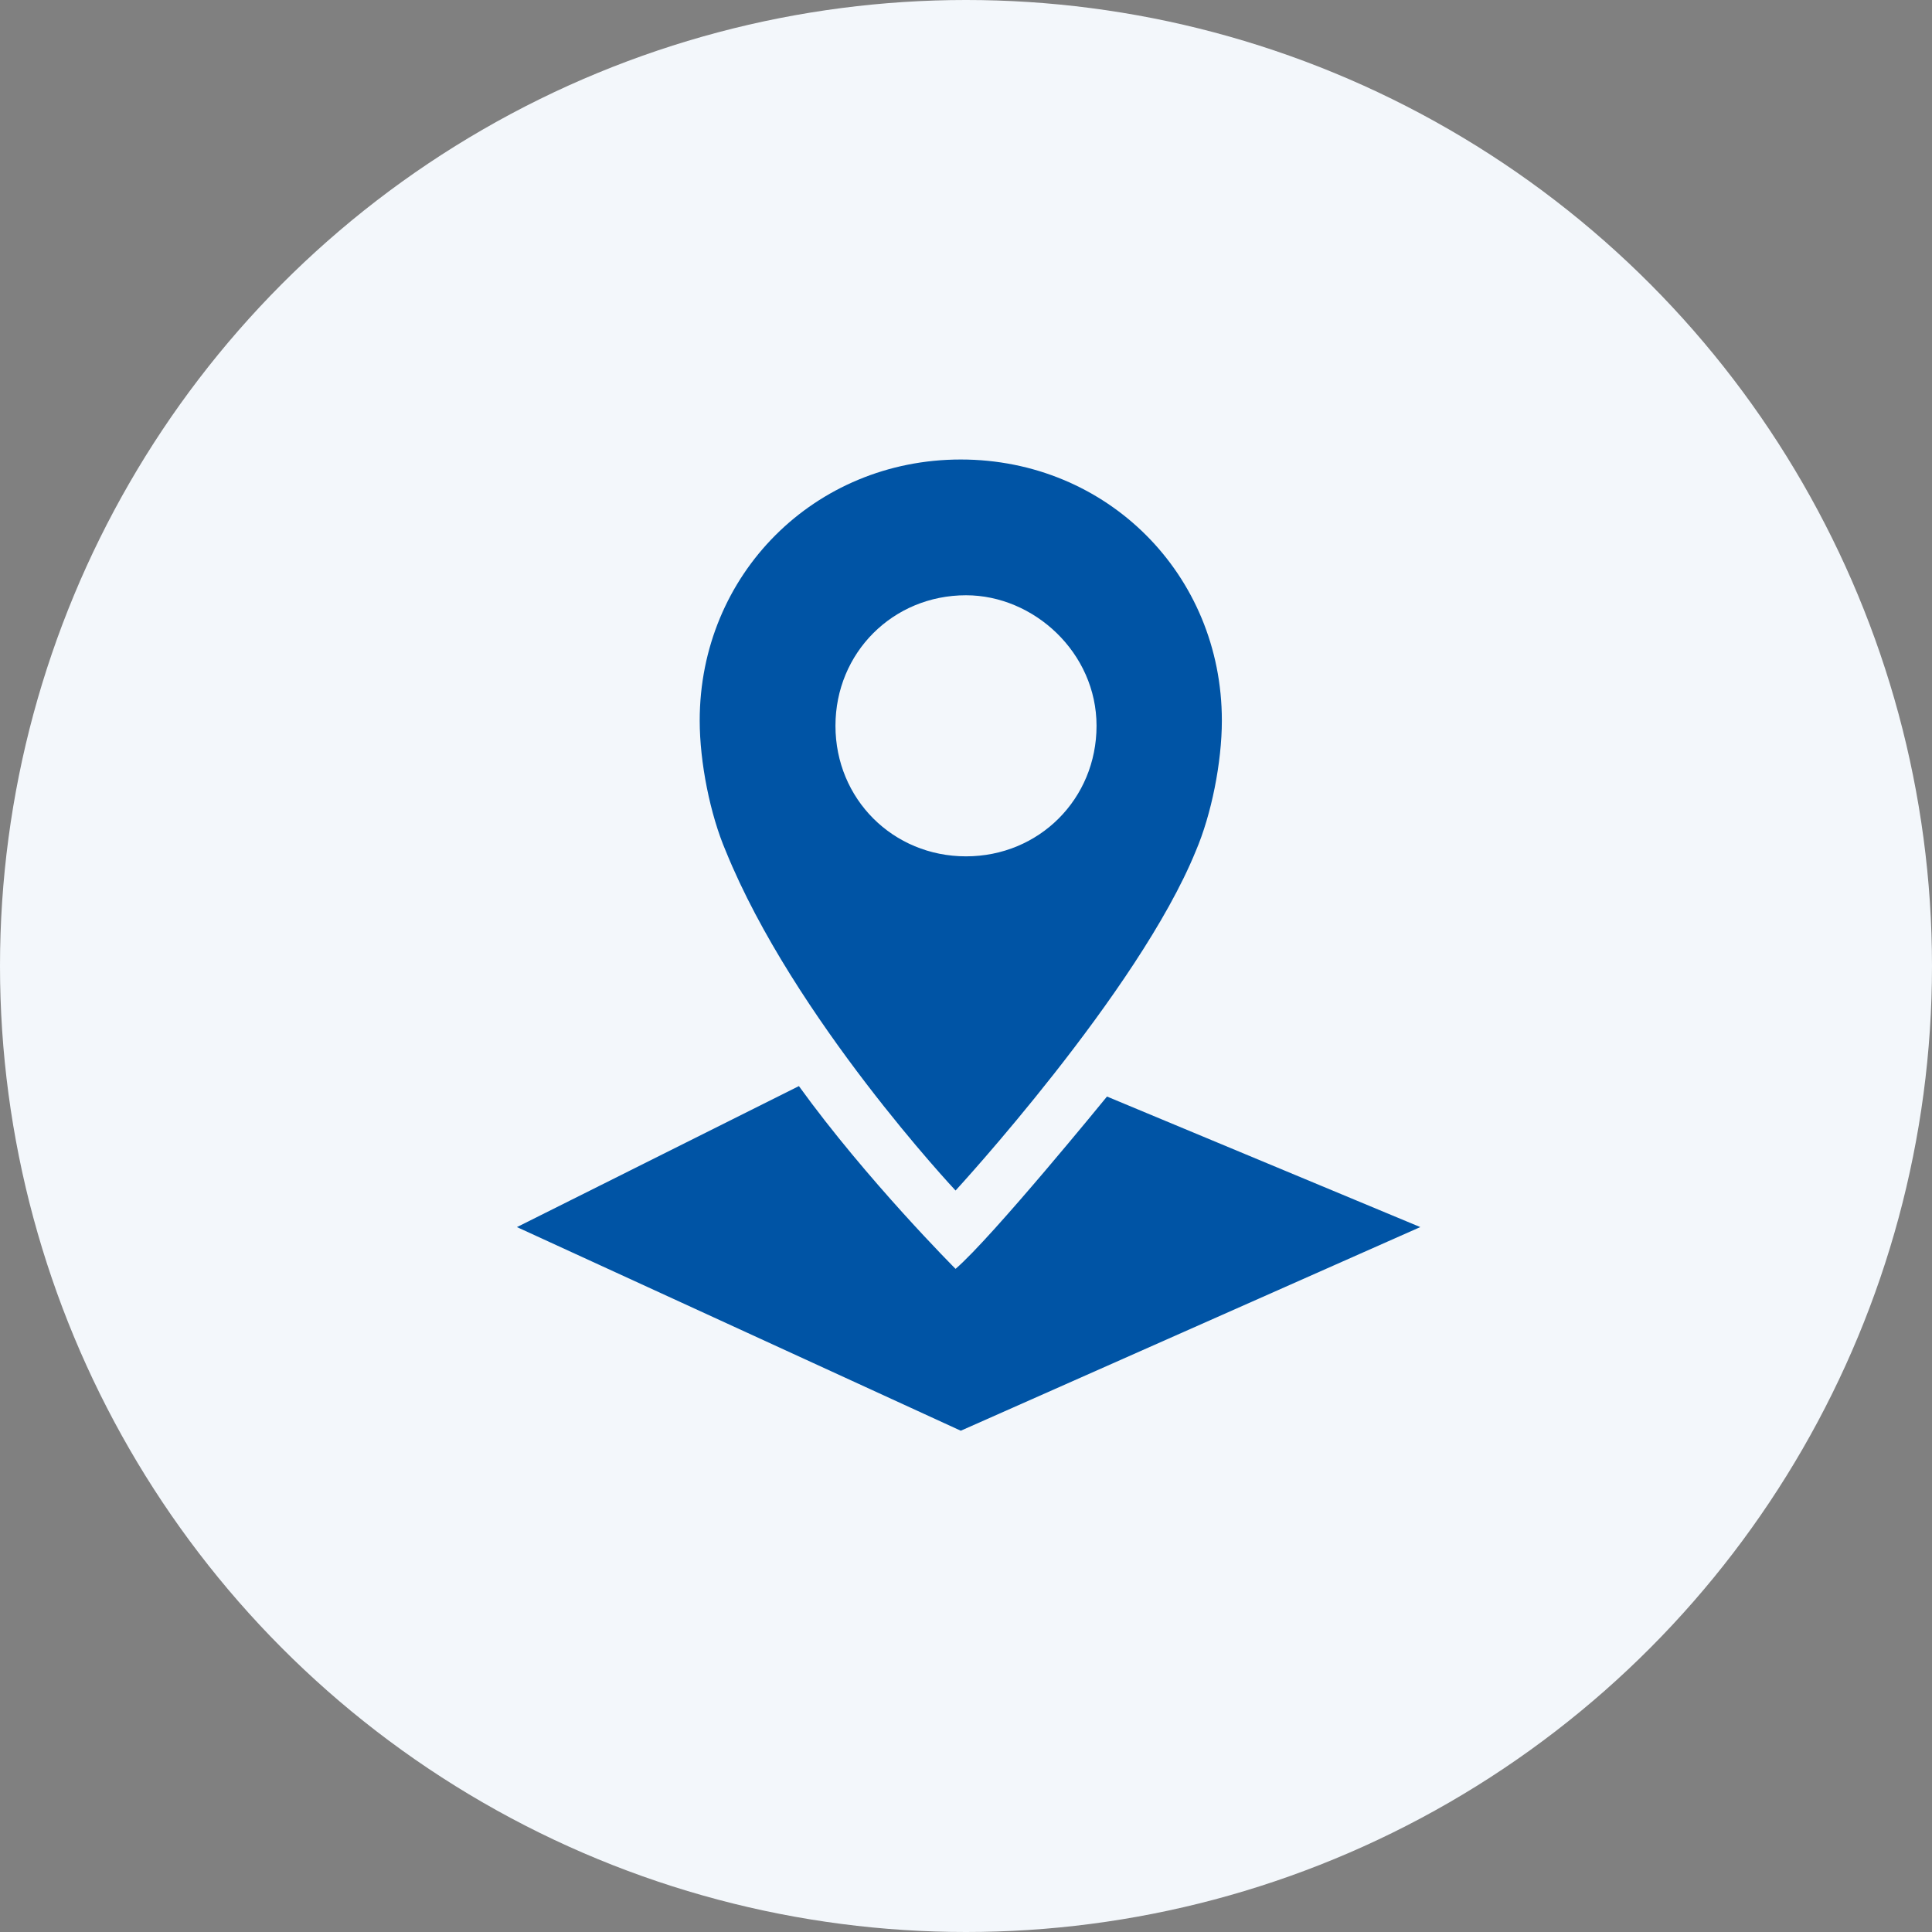
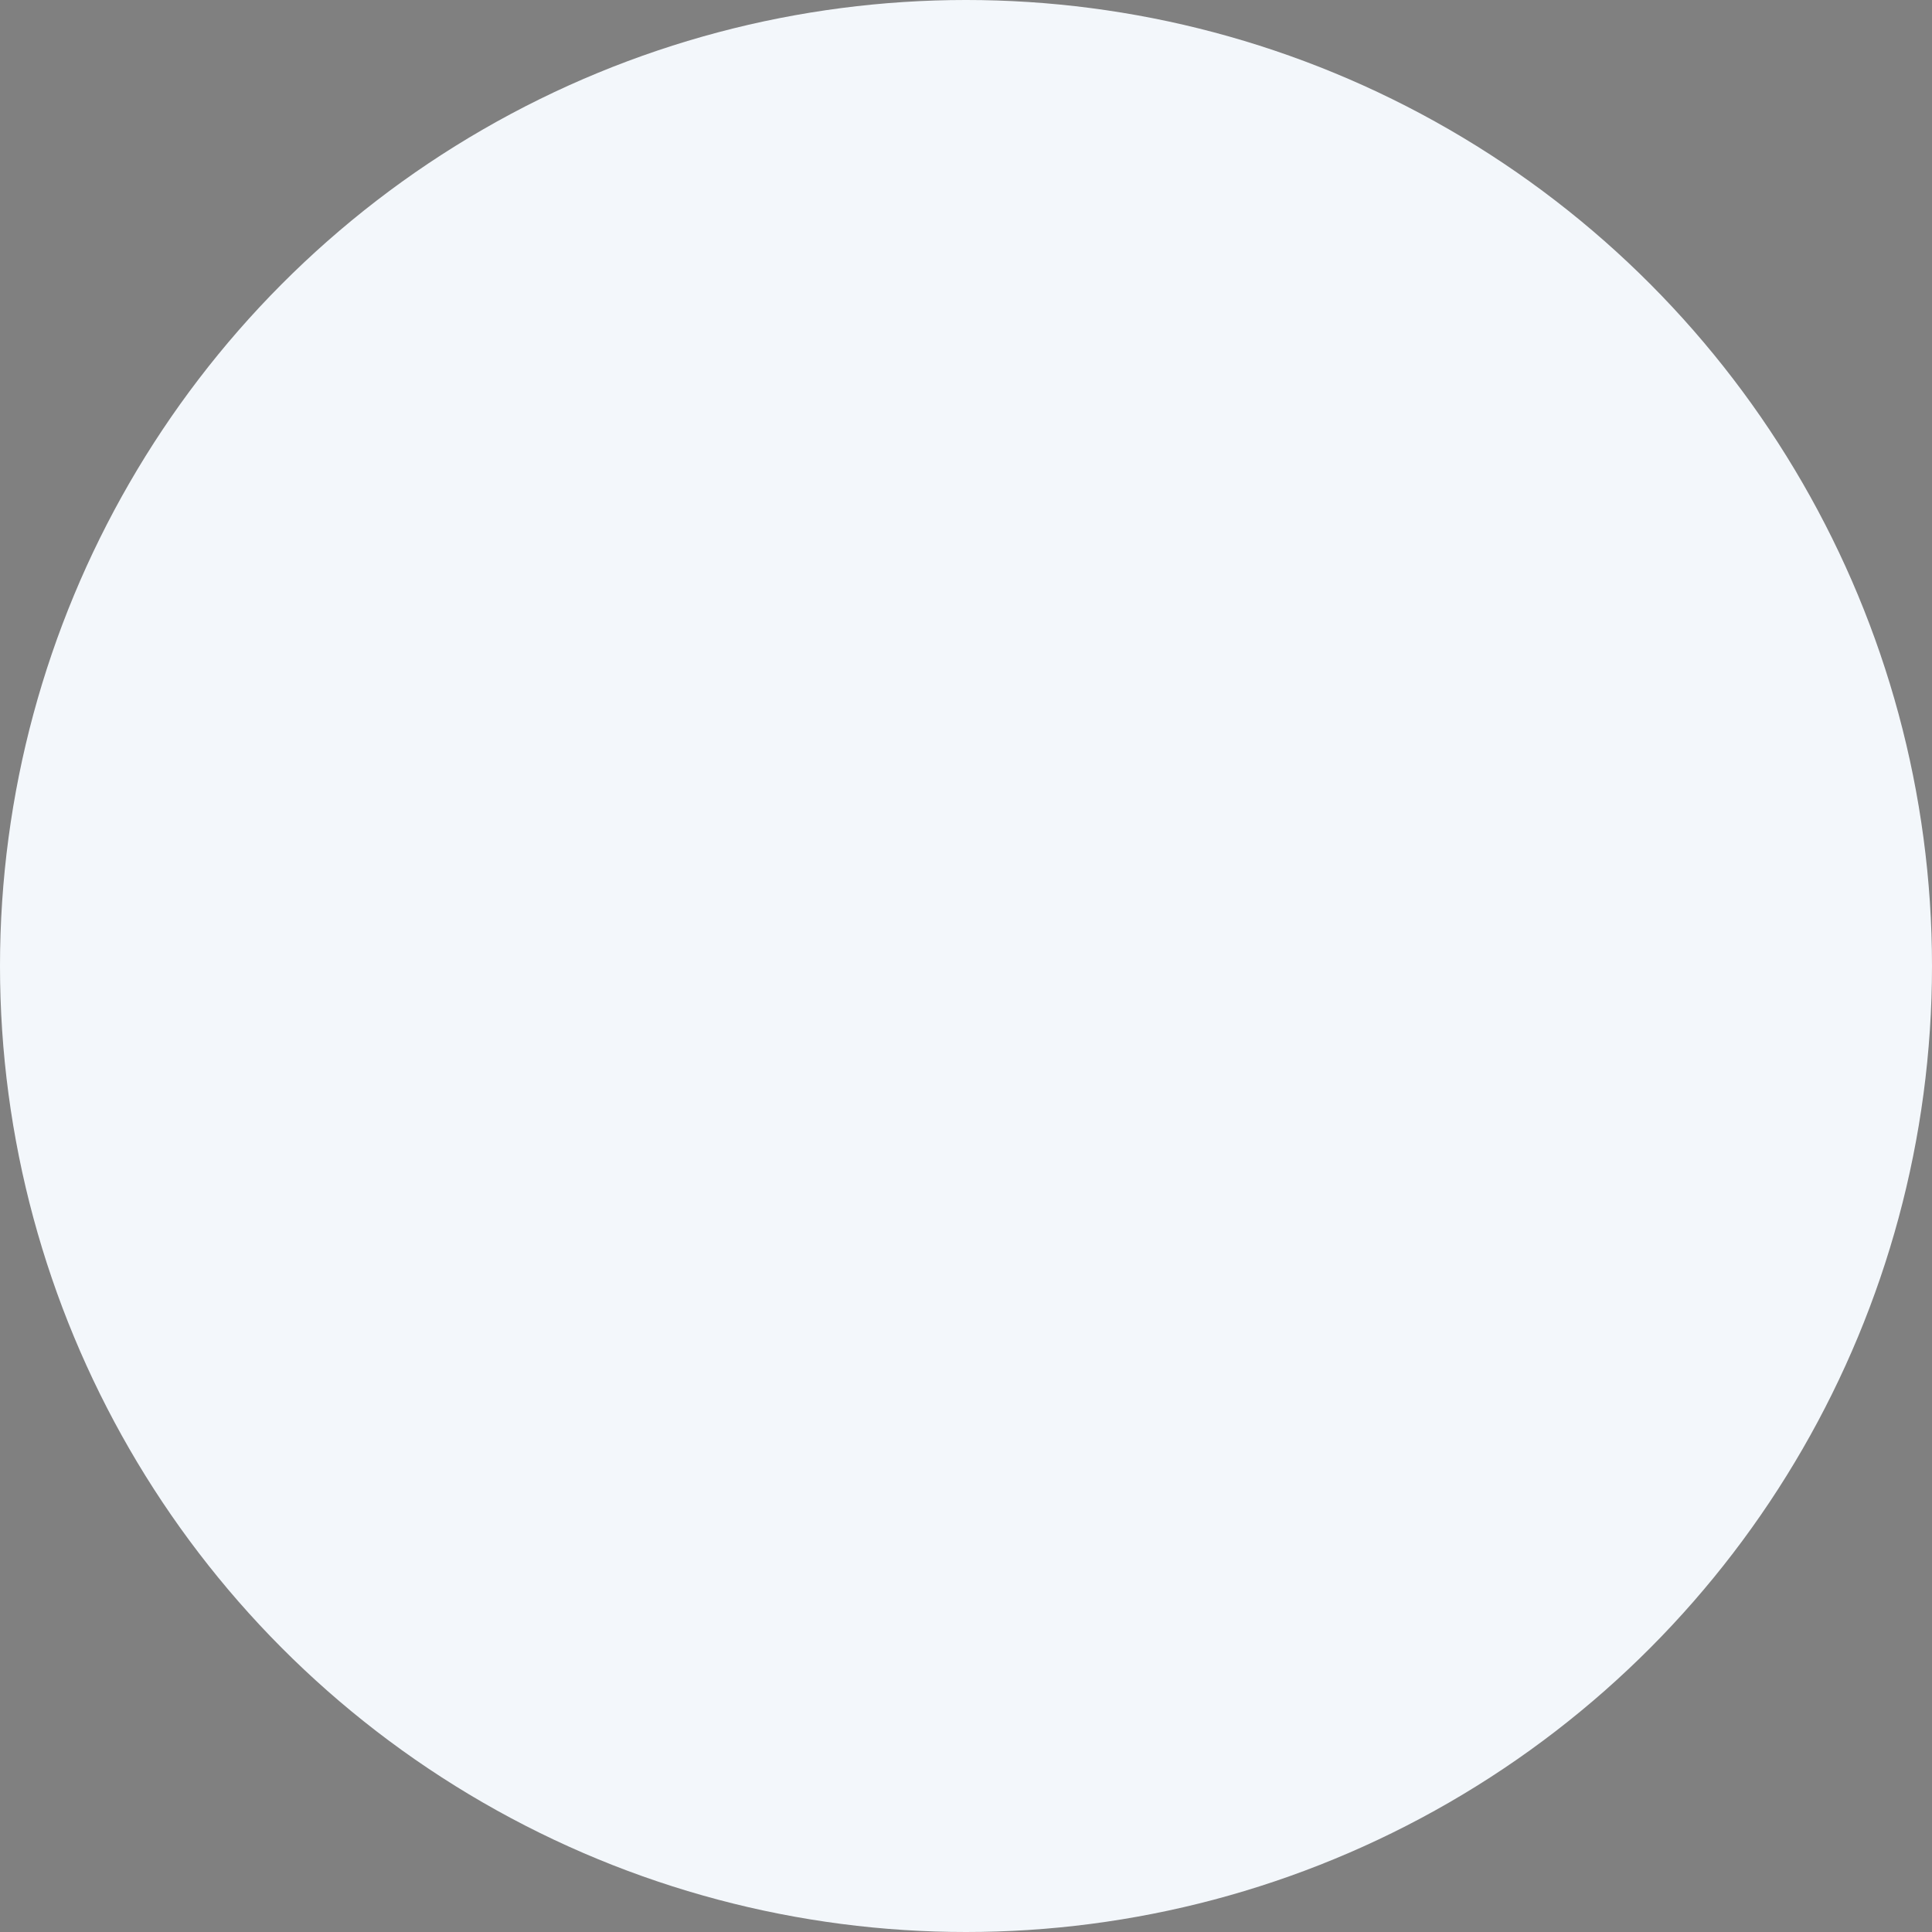
<svg xmlns="http://www.w3.org/2000/svg" version="1.1" id="Laag_1" x="0px" y="0px" viewBox="0 0 37 37" style="enable-background:new 0 0 37 37;" xml:space="preserve">
  <rect x="0" y="0" width="37" height="37" fill="#808080" stroke="none" />
  <style type="text/css">
	.st0{fill:#F3F7FB;}
	.st1{fill:none;}
	.st2{fill:#0054A5;}
</style>
  <circle class="st0" cx="18.5" cy="18.5" r="18.5" />
  <line class="st1" x1="18.5" y1="0" x2="18.5" y2="37" />
-   <line class="st1" x1="37.1" y1="18.4" x2="0" y2="18.4" />
-   <path class="st2" d="M21,13.9c0,1.4-1.1,2.5-2.5,2.5c-1.4,0-2.5-1.1-2.5-2.5s1.1-2.5,2.5-2.5C19.8,11.4,21,12.5,21,13.9z M22.9,16.3  c0.3-0.7,0.5-1.7,0.5-2.5c0-2.8-2.2-5-5-5c-2.8,0-5,2.2-5,5c0,0.8,0.2,1.8,0.5,2.5c1.3,3.2,4.4,6.5,4.4,6.5S21.8,19,22.9,16.3z" />
-   <path class="st2" d="M15.3,20.8c1.3,1.8,3,3.5,3,3.5c0.7-0.6,2.9-3.3,2.9-3.3l6,2.5l-8.8,3.9l-8.5-3.9L15.3,20.8z" />
</svg>